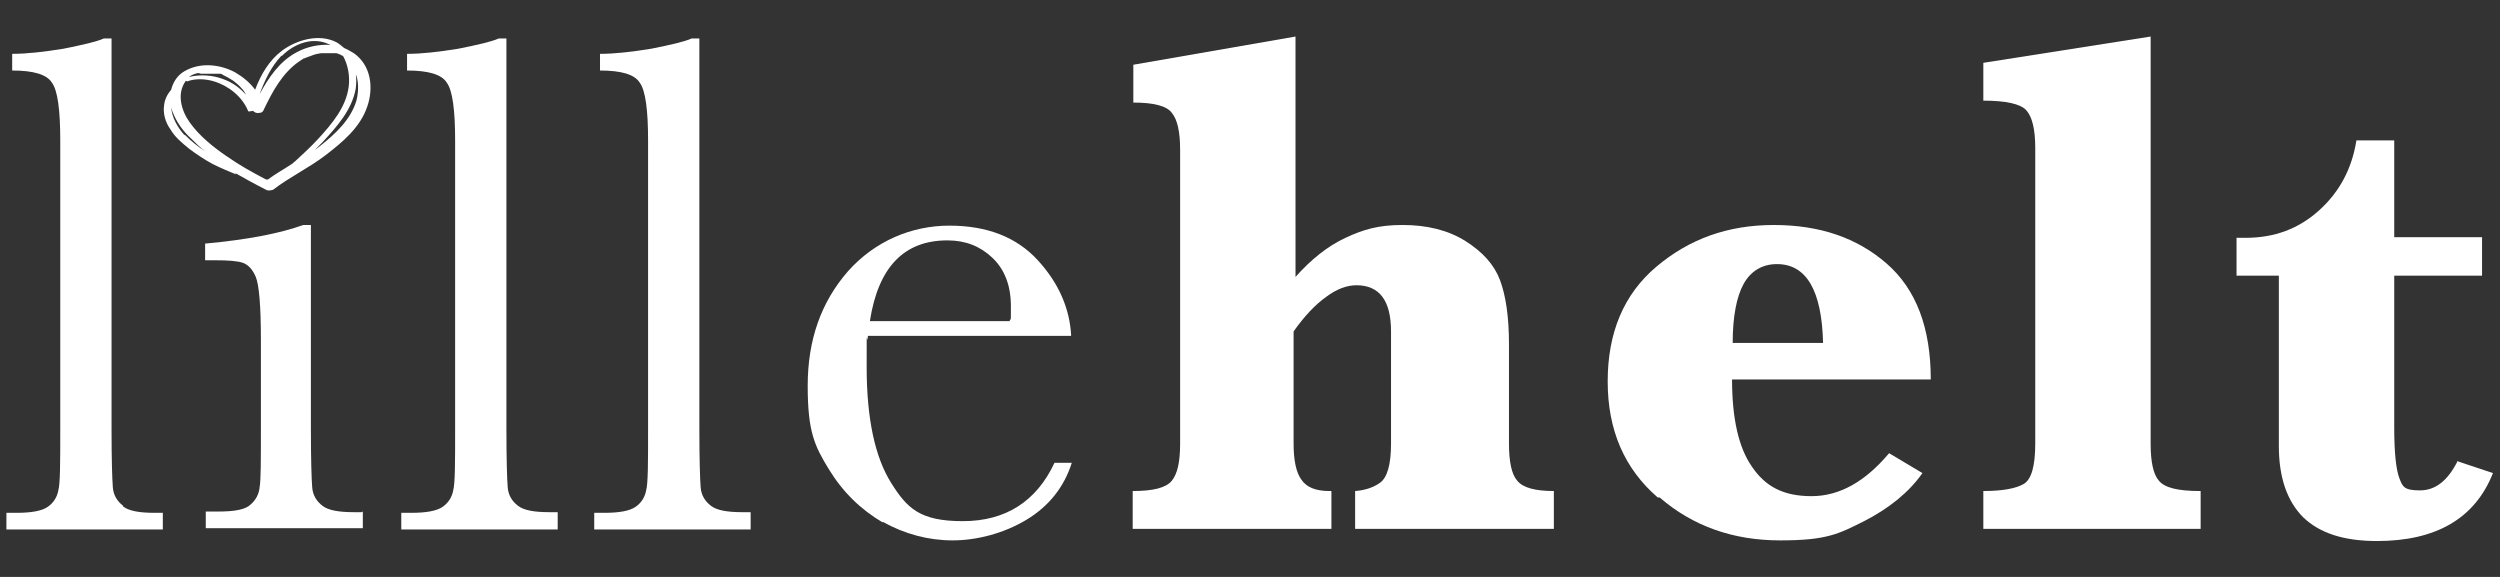
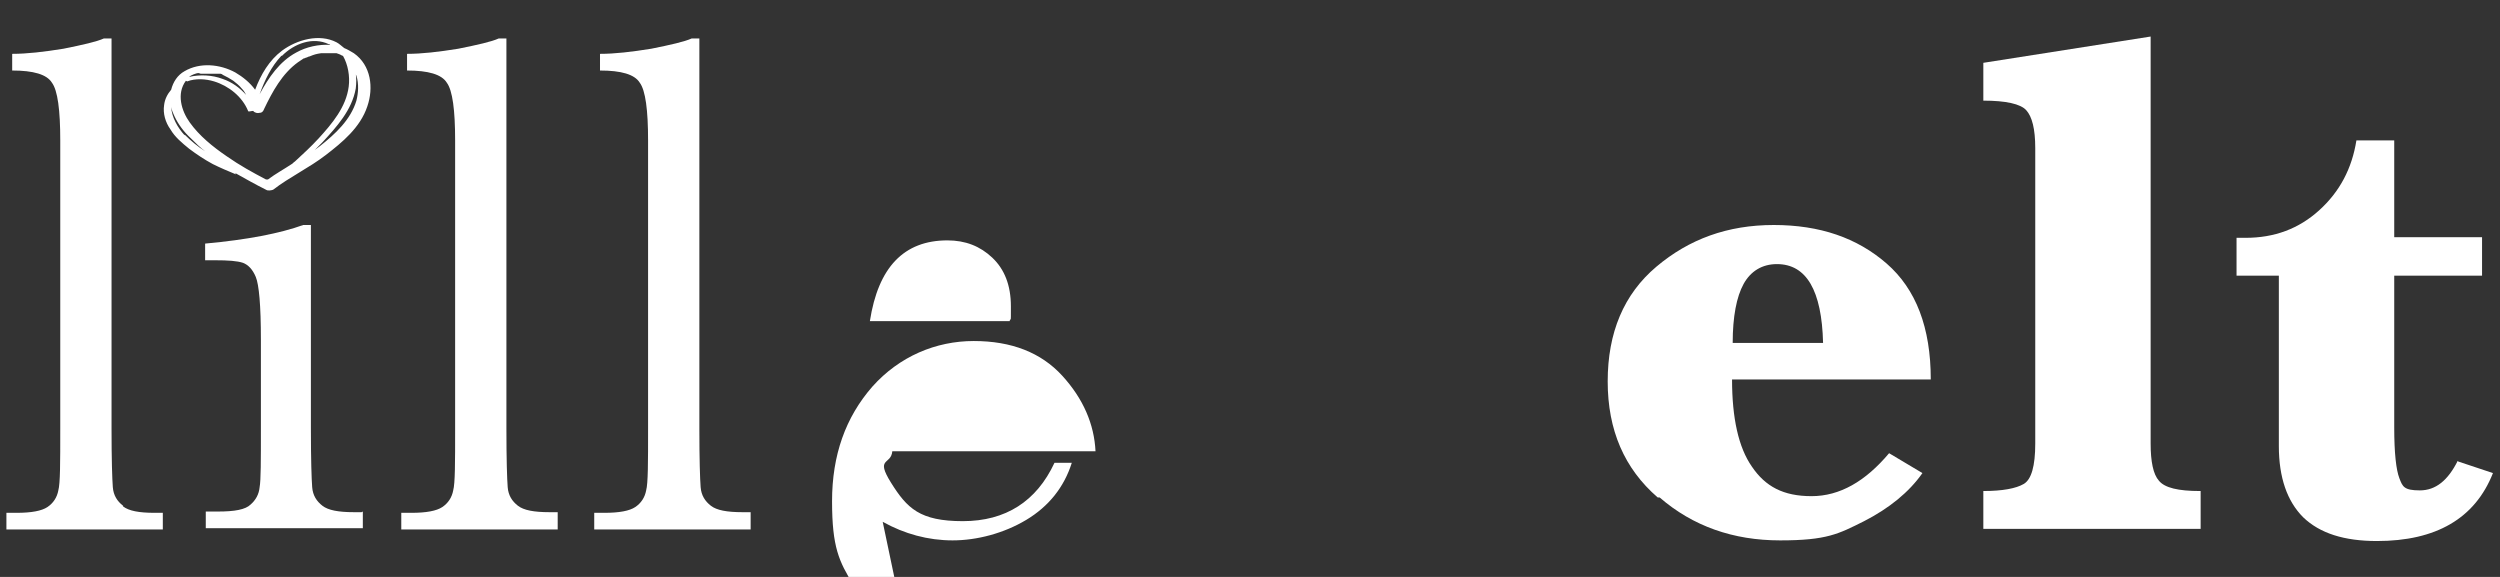
<svg xmlns="http://www.w3.org/2000/svg" id="Ebene_1" version="1.1" viewBox="0 0 390 90">
  <rect x="0" y="0" width="390" height="90" fill="#333333" stroke="none" />
  <defs>
    <style>
      .st0 {
        fill: #fff;
      }
    </style>
  </defs>
  <path class="st0" d="M19.2,78.9c-.9-.7-1.5-1.6-1.6-2.9-.1-1.3-.2-4.3-.2-9.2V6h-1.2c-1.1.5-3.3,1-6.3,1.6-3.1.5-5.7.8-8,.8v2.6c3.3,0,5.4.6,6.2,1.9.9,1.2,1.3,4.3,1.3,9v45c0,5.3,0,8.5-.3,9.6-.2,1.1-.8,2-1.7,2.6-.9.6-2.5.9-4.8.9h-1.6v2.6h24.4v-2.6h-1.3c-2.4,0-4-.3-4.9-1Z" />
  <path class="st0" d="M56.4,79.9h-1.2c-2.4,0-4-.3-4.9-1-.9-.7-1.5-1.6-1.6-2.9-.1-1.3-.2-4.3-.2-9.2v-31.7h-1.2c-3.6,1.3-8.7,2.3-15.3,2.9v2.6h1.5c2.1,0,3.5.1,4.4.4.8.3,1.5,1,2,2.2.5,1.2.8,4.4.8,9.8v13.8c0,5.1,0,8.1-.2,9.2-.1,1.1-.6,2-1.4,2.7-.8.8-2.5,1.1-5.1,1.1h-1.9v2.6h24.5v-2.6Z" />
  <path class="st0" d="M87,79.9h-1.3c-2.4,0-4-.3-4.9-1-.9-.7-1.5-1.6-1.6-2.9-.1-1.3-.2-4.3-.2-9.2V6h-1.2c-1.1.5-3.3,1-6.3,1.6-3.1.5-5.7.8-8,.8v2.6c3.3,0,5.4.6,6.2,1.9.9,1.2,1.3,4.3,1.3,9v45c0,5.3,0,8.5-.3,9.6-.2,1.1-.8,2-1.7,2.6-.9.6-2.5.9-4.8.9h-1.6v2.6h24.4v-2.6Z" />
  <path class="st0" d="M117.1,79.9h-1.3c-2.4,0-4-.3-4.9-1-.9-.7-1.5-1.6-1.6-2.9-.1-1.3-.2-4.3-.2-9.2V6h-1.2c-1.1.5-3.3,1-6.3,1.6-3.1.5-5.7.8-8,.8v2.6c3.3,0,5.4.6,6.2,1.9.9,1.2,1.3,4.3,1.3,9v45c0,5.3,0,8.5-.3,9.6-.2,1.1-.8,2-1.7,2.6-.9.6-2.5.9-4.8.9h-1.6v2.6h24.4v-2.6Z" />
-   <path class="st0" d="M137.7,81.4c3.4,1.9,7.1,2.9,10.9,2.9s8-1.1,11.5-3.2c3.5-2.1,5.9-5.1,7.1-8.9h-2.7c-2.8,6-7.6,9.1-14.3,9.1s-8.7-2-11.2-6c-2.5-4-3.8-10-3.8-18s0-2.7.2-4.9h31.7c-.2-4.2-1.9-8.2-5.2-11.8-3.3-3.6-7.9-5.4-13.8-5.4s-11.6,2.4-15.8,7.1c-4.2,4.8-6.3,10.7-6.3,17.9s1.1,9.4,3.3,13c2.2,3.6,5,6.3,8.4,8.3ZM147.8,37.5c2.8,0,5.1.9,7,2.7,1.9,1.8,2.9,4.3,2.9,7.6s0,1.4-.2,2.3h-21.8c1.3-8.4,5.3-12.6,12.1-12.6Z" />
-   <path class="st0" d="M207.4,76.6c-2.2,0-3.6-.6-4.4-1.8-.8-1.1-1.2-3-1.2-5.6v-17.5c1.7-2.4,3.4-4.2,5.1-5.4,1.6-1.2,3.2-1.8,4.7-1.8,3.6,0,5.4,2.4,5.4,7.2v17.5c0,3.3-.6,5.3-1.7,6.1-1.1.8-2.5,1.2-3.9,1.3v5.9h31v-5.9c-2.9,0-4.8-.5-5.7-1.6-.9-1-1.3-3-1.3-5.8v-15.5c0-4.3-.5-7.6-1.4-10-.9-2.4-2.7-4.4-5.4-6.1-2.7-1.7-6-2.5-9.8-2.5s-6.1.7-8.9,2c-2.8,1.3-5.4,3.4-7.8,6.1V5.7l-25.3,4.4v5.9c3.1,0,5.2.5,6,1.6.9,1.1,1.3,3,1.3,5.8v45.8c0,2.8-.4,4.7-1.3,5.8-.9,1.1-2.9,1.6-6.1,1.6v5.9h31v-5.9Z" />
+   <path class="st0" d="M137.7,81.4c3.4,1.9,7.1,2.9,10.9,2.9s8-1.1,11.5-3.2c3.5-2.1,5.9-5.1,7.1-8.9h-2.7c-2.8,6-7.6,9.1-14.3,9.1s-8.7-2-11.2-6s0-2.7.2-4.9h31.7c-.2-4.2-1.9-8.2-5.2-11.8-3.3-3.6-7.9-5.4-13.8-5.4s-11.6,2.4-15.8,7.1c-4.2,4.8-6.3,10.7-6.3,17.9s1.1,9.4,3.3,13c2.2,3.6,5,6.3,8.4,8.3ZM147.8,37.5c2.8,0,5.1.9,7,2.7,1.9,1.8,2.9,4.3,2.9,7.6s0,1.4-.2,2.3h-21.8c1.3-8.4,5.3-12.6,12.1-12.6Z" />
  <path class="st0" d="M258.9,77.6c5.2,4.5,11.5,6.7,18.8,6.7s9.1-1,13.1-3c3.9-2,7-4.5,9.1-7.5l-5.2-3.1c-3.7,4.4-7.7,6.7-12.1,6.7s-7.2-1.5-9.3-4.6c-2.1-3-3.1-7.6-3.1-13.6h31c0-8.1-2.3-14.1-6.9-18.1-4.6-4-10.4-6-17.6-6s-13.2,2.2-18.3,6.5c-5.1,4.3-7.6,10.3-7.6,17.9s2.6,13.6,7.8,18.1ZM272,44.3c1.1-2,2.9-3.1,5.2-3.1,4.6,0,7,4.1,7.2,12.3h-14.1c0-4.1.6-7.2,1.7-9.2Z" />
  <path class="st0" d="M343.2,76.6c-3.4,0-5.5-.5-6.4-1.6-.9-1-1.3-3-1.3-5.8V5.7l-26.1,4.1v5.9c3.5,0,5.8.5,6.7,1.5.9,1,1.4,2.9,1.4,5.9v46.1c0,3.5-.6,5.6-1.8,6.3-1.2.7-3.3,1.1-6.3,1.1v5.9h33.9v-5.9Z" />
  <path class="st0" d="M383.4,71.9c-1.5,3-3.4,4.6-5.9,4.6s-2.7-.6-3.2-1.9c-.5-1.3-.8-3.9-.8-7.9v-23.7h13.7v-6h-13.7v-15.1h-5.9c-.7,4.4-2.6,8-5.8,10.9-3.2,2.9-7,4.3-11.5,4.3h-1.4c0,0,0,5.9,0,5.9h6.6v26.6c0,4.9,1.3,8.6,3.8,11.1,2.6,2.5,6.4,3.7,11.5,3.7,9.2,0,15.3-3.5,18.1-10.6l-5.4-1.8Z" />
  <path class="st0" d="M36.7,27c1.6.9,3.2,1.8,4.8,2.6.3.2.8.1,1.1,0,2.6-2,5.6-3.4,8.2-5.4,2.6-2,5.4-4.3,6.5-7.6,1-2.9.6-6.4-2.1-8.3-.5-.3-1-.6-1.5-.8-.4-.3-.8-.7-1.2-.9-2.7-1.4-6.2-.4-8.5,1.3-2,1.5-3.3,3.7-4.2,6.1-.8-1.1-1.9-2-3.1-2.7-2.4-1.3-5.5-1.6-7.9-.2-1.1.6-1.8,1.7-2.1,2.9-.6.7-1,1.5-1.1,2.4-.2,1.3.2,2.7,1,3.8.7,1.2,1.8,2.1,2.9,3,1.2.9,2.4,1.7,3.7,2.4,1.2.6,2.4,1.1,3.6,1.6ZM29.2,12.7c1.3-.5,2.9-.4,4.2,0,2.3.7,4.4,2.4,5.3,4.6,0,0,0,0,0,0,0,0,0,0,0,0,0,0,0,0,0,0,0,.2.5,0,.8,0,0,0,0,0,0,0,.2.3.7.4,1,.3.4,0,.6-.3.7-.6,1.3-2.7,2.8-5.5,5.3-7.3.3-.2.6-.4.9-.6.2,0,.1,0,.3-.1.2,0,.4-.2.6-.2.7-.3,1.1-.4,1.8-.5,0,0,.2,0,.3,0,0,0,0,0,0,0,0,0,0,0,0,0,.2,0,.3,0,.5,0,.1,0,.3,0,.4,0,0,0,.1,0,.2,0,0,0,.2,0,.2,0,.2,0,.3,0,.5,0,0,0,.1,0,.2,0,0,0,0,0,.1,0,.3.1.6.2.9.4,0,0,.1,0,.1,0,0,0,0,0,0,0,.8,1.4,1.1,3.2.9,4.8-.4,3.2-2.6,5.8-4.7,8.1-1.2,1.3-2.4,2.4-3.7,3.6-.2.1-.3.3-.5.4-1.2.8-2.5,1.5-3.7,2.4,0,0-.2,0-.3,0-2.1-1.1-4.1-2.2-6.1-3.6-2.2-1.5-4.3-3.2-5.8-5.3-1.3-1.8-2.1-4.5-.6-6.5ZM55.6,15.7c-.9,3-3.3,5.2-5.7,7.1-.3.2-.5.4-.8.6.4-.4.8-.8,1.2-1.2,2.2-2.4,4.6-5,5.2-8.4.1-.8.1-1.6,0-2.3,0,0,0,.2.1.3.4,1.3.3,2.7,0,3.9ZM44,8.7c1.9-1.9,4.8-3,7.3-1.8,0,0,.2,0,.2.1-1.8-.1-3.7.3-5.3,1.2-2.6,1.4-4.3,3.9-5.7,6.5.8-2.2,1.8-4.3,3.4-6ZM31.3,11.5c.1,0,.3,0,.4,0,0,0,.1,0,.2,0-.1,0,.1,0,.1,0,.3,0,.6,0,.8,0,0,0,.1,0,.2,0,0,0,0,0,0,0,.1,0,.3,0,.4,0,.1,0,.3,0,.4,0,0,0,.1,0,.2,0,0,0,0,0,.1,0,0,0,.2,0,.1,0,0,0,.1,0,.2,0,.1,0,.3.1.4.2.6.3,1,.5,1.6.9.5.4.9.7,1.3,1.2.3.3.5.6.7,1-1-1.1-2.2-2-3.7-2.5-1.6-.6-3.5-.7-5.2-.3.2-.2.5-.3.7-.4.3-.1.5-.2.8-.2ZM28.8,21.1c-1.1-1.2-2-2.8-2.1-4.4.1.5.3,1,.5,1.4.6,1.3,1.5,2.5,2.6,3.5.7.7,1.4,1.4,2.2,2-1.1-.7-2.2-1.6-3.2-2.6Z" />
</svg>